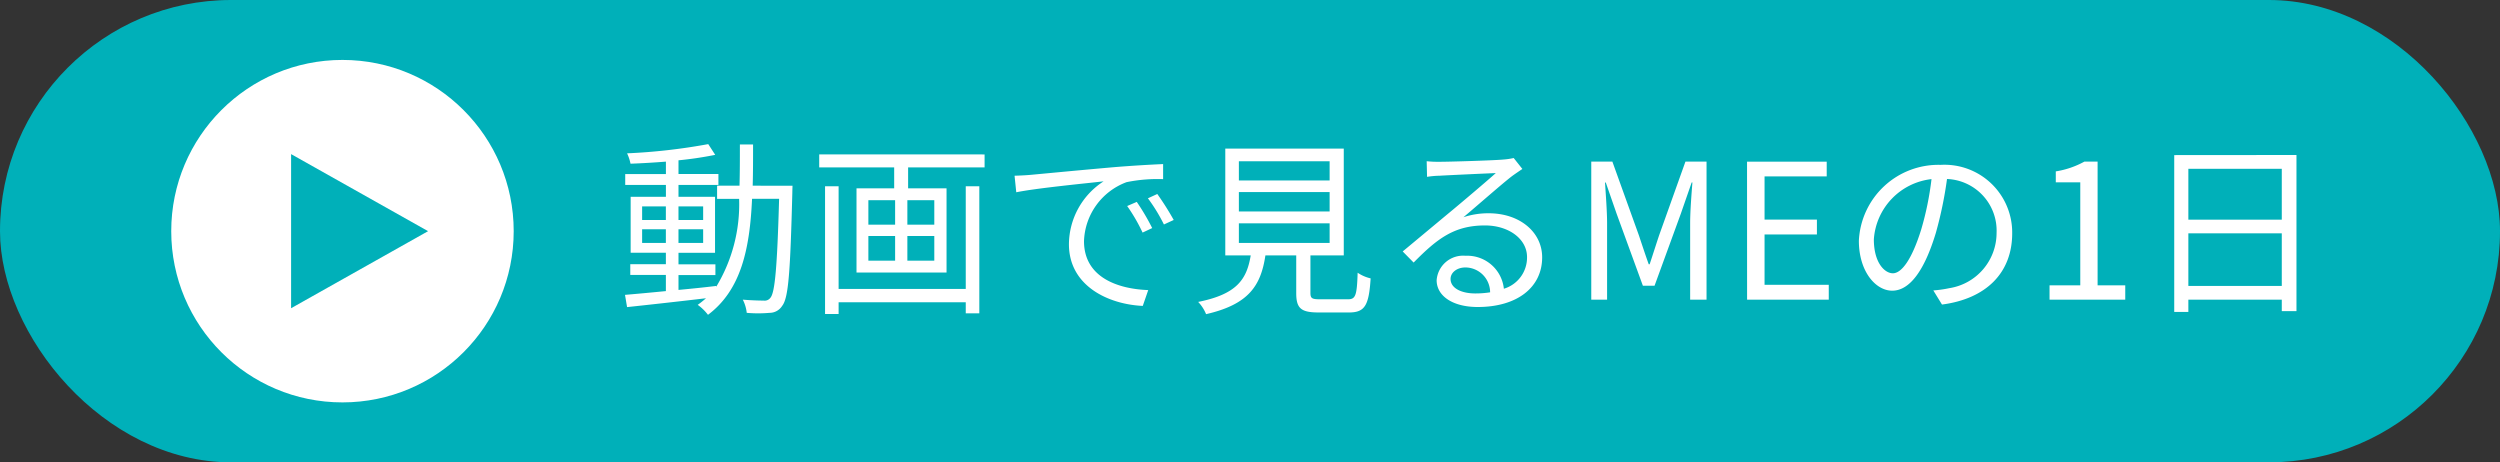
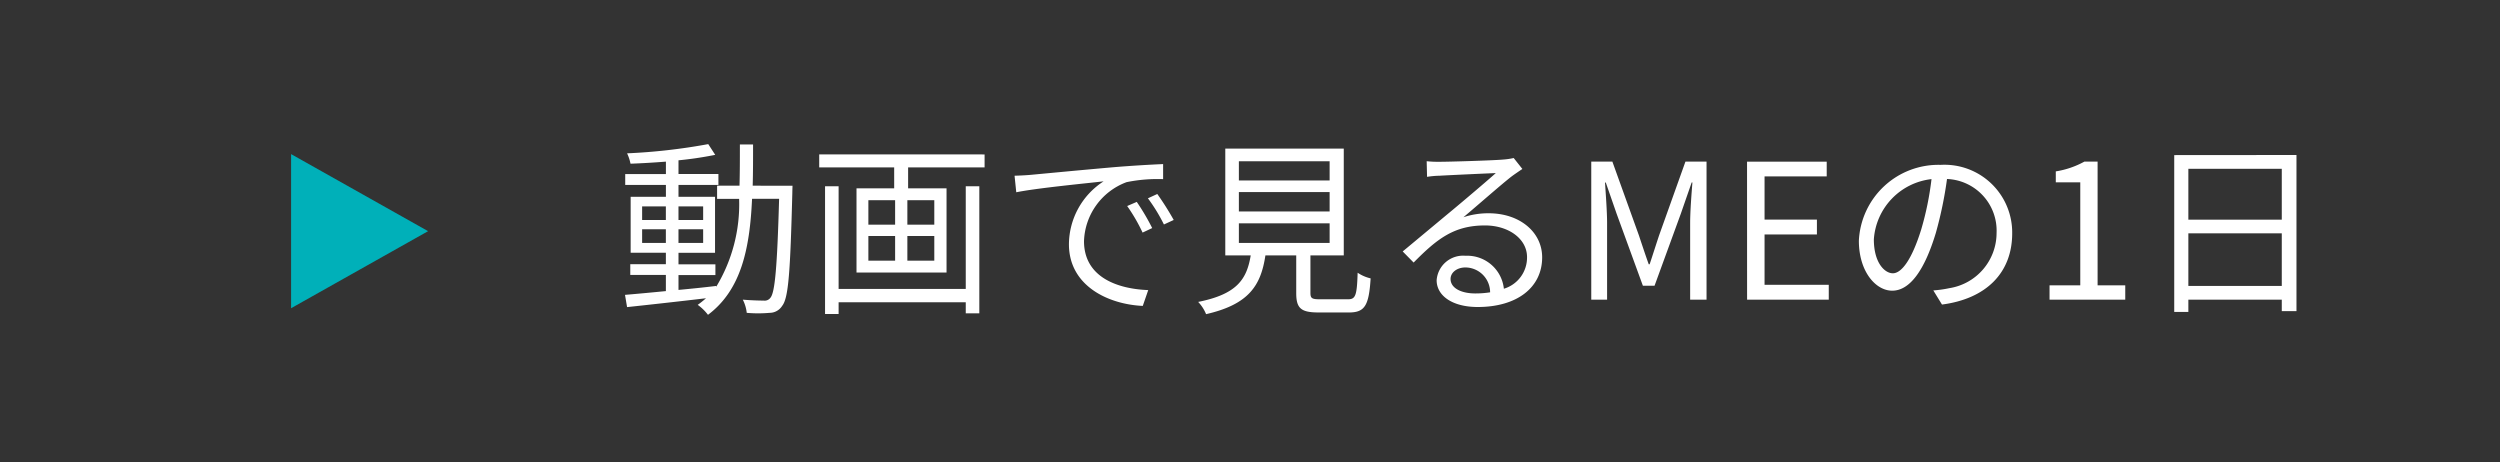
<svg xmlns="http://www.w3.org/2000/svg" width="146" height="27" viewBox="0 0 146 27">
  <rect x="0" y="0" width="146" height="27" fill="#333333" stroke="none" />
  <g id="グループ_10959" data-name="グループ 10959" transform="translate(-361.114 -1665.598)">
-     <rect id="長方形_2025" data-name="長方形 2025" width="146" height="27" rx="13.5" transform="translate(361.114 1665.598)" fill="#00b0b9" />
-     <circle id="楕円形_187" data-name="楕円形 187" cx="10" cy="10" r="10" transform="translate(371.114 1669.098)" fill="#fff" />
    <path id="多角形_25" data-name="多角形 25" d="M4.5,0,9,8H0Z" transform="translate(386.114 1674.598) rotate(90)" fill="#00b0b9" />
    <path id="パス_13802" data-name="パス 13802" d="M-48.5-3.311v-.8h1.386v.8Zm0-2.134h1.386v.792H-48.5Zm3.564,0v.792h-1.441v-.792Zm0,2.134h-1.441v-.8h1.441Zm2.893-3.344c.022-.77.022-1.584.022-2.409h-.77c0,.836,0,1.639-.022,2.409h-1.309v.77h1.287A9.313,9.313,0,0,1-44.176-.748V-.8c-.737.088-1.485.165-2.2.231v-.869h2.156v-.627h-2.156v-.671h2.134V-6.006h-2.134V-6.7h2.332v-.638h-2.332v-.8a21.021,21.021,0,0,0,2.145-.319l-.407-.627a34.369,34.369,0,0,1-4.741.539,2.436,2.436,0,0,1,.2.605c.649-.022,1.364-.066,2.068-.121v.726h-2.376V-6.7h2.376v.693H-49.17v3.267h2.057v.671h-2.079v.627h2.079V-.5c-.9.088-1.727.165-2.387.22l.121.715c1.232-.132,2.937-.319,4.609-.517a5.719,5.719,0,0,1-.484.385,2.779,2.779,0,0,1,.6.583c1.936-1.452,2.442-3.85,2.574-6.776H-40.5C-40.612-1.892-40.744-.44-41-.121a.417.417,0,0,1-.4.176c-.209,0-.693-.011-1.221-.055a2.216,2.216,0,0,1,.231.77,7.588,7.588,0,0,0,1.331,0,.868.868,0,0,0,.737-.407c.374-.462.473-1.991.594-6.6,0-.11.011-.418.011-.418ZM-29.6-.627h-7.425V-6.622h-.792V.836h.792V.154H-29.6V.8h.792V-6.622H-29.6Zm-1.837-3.751h-1.573v-1.43h1.573Zm0,2.1h-1.573V-3.718h1.573Zm-3.85-1.441h1.562v1.441h-1.562Zm0-2.09h1.562v1.43h-1.562Zm-2.871-2.673v.759h4.378V-6.5h-2.2v4.917h5.258V-6.5h-2.244V-7.722H-28.5v-.759Zm18.546,2.772-.561.242a10.211,10.211,0,0,1,.9,1.551l.561-.264A13.056,13.056,0,0,0-19.613-5.709Zm1.2-.462-.55.253a9.8,9.8,0,0,1,.935,1.529l.572-.264A16.616,16.616,0,0,0-18.414-6.171Zm-8.338-1.067.1.968c1.177-.242,4.147-.528,5.1-.638a4.4,4.4,0,0,0-2.024,3.674c0,2.431,2.3,3.509,4.312,3.6l.319-.924c-1.771-.066-3.751-.737-3.751-2.86a3.809,3.809,0,0,1,2.486-3.443,9.026,9.026,0,0,1,2.134-.176v-.88c-.726.033-1.749.088-2.937.187-2,.176-4.059.374-4.774.44C-25.993-7.271-26.334-7.249-26.752-7.238Zm13.1,2.783h5.3v1.144h-5.3Zm0-1.826h5.3v1.133h-5.3Zm0-1.8h5.3v1.122h-5.3ZM-8.91-.022c-.473,0-.561-.055-.561-.374V-2.585h1.947V-8.822h-6.919v6.237h1.485c-.231,1.408-.814,2.266-3.069,2.717a2.276,2.276,0,0,1,.462.715c2.5-.572,3.2-1.672,3.465-3.432h1.8v2.2c0,.891.275,1.133,1.309,1.133h1.771c.924,0,1.166-.4,1.265-1.991a2.244,2.244,0,0,1-.759-.33C-6.754-.22-6.842-.022-7.282-.022ZM.154-.363c-.814,0-1.441-.308-1.441-.847,0-.374.374-.671.869-.671A1.455,1.455,0,0,1,1.023-.429,5.366,5.366,0,0,1,.154-.363ZM2.4-8.272a3.9,3.9,0,0,1-.594.088c-.572.055-3.157.132-3.718.132a6.185,6.185,0,0,1-.77-.033l.022.913a5.244,5.244,0,0,1,.737-.066c.561-.033,2.706-.132,3.278-.154-.539.484-1.892,1.628-2.5,2.134-.638.528-2.035,1.694-2.937,2.442l.638.649C-2.057-3.575-1.067-4.334.726-4.334c1.375,0,2.453.781,2.453,1.848A1.9,1.9,0,0,1,1.826-.638,2.151,2.151,0,0,0-.418-2.563,1.548,1.548,0,0,0-2.1-1.133c0,.9.913,1.562,2.4,1.562,2.3,0,3.762-1.144,3.762-2.9,0-1.474-1.309-2.574-3.124-2.574a4.629,4.629,0,0,0-1.474.231c.836-.7,2.3-1.991,2.838-2.4.165-.121.407-.286.605-.418ZM6.93,0h.924V-4.466c0-.693-.077-1.672-.121-2.376h.044l.638,1.837L9.944-.814h.682l1.529-4.191.638-1.837h.044c-.055.7-.132,1.683-.132,2.376V0h.957V-8.063H12.43L10.89-3.751c-.187.561-.363,1.122-.55,1.683h-.055c-.2-.561-.385-1.122-.572-1.683L8.162-8.063H6.93Zm9.1,0H20.8V-.869H17.05V-3.806h3.058v-.869H17.05V-7.2h3.63v-.858H16.027Zm8.514-1.54c-.473,0-1.111-.605-1.111-1.98A3.8,3.8,0,0,1,26.8-7.04a17.575,17.575,0,0,1-.6,2.937C25.63-2.266,25.025-1.54,24.541-1.54ZM27.412.286c2.6-.341,4.1-1.87,4.1-4.158a3.955,3.955,0,0,0-4.18-4,4.652,4.652,0,0,0-4.774,4.433c0,1.793.979,2.915,1.947,2.915,1.012,0,1.881-1.155,2.552-3.388a23.021,23.021,0,0,0,.649-3.135A3.019,3.019,0,0,1,30.6-3.894,3.266,3.266,0,0,1,27.841-.671a6.828,6.828,0,0,1-.935.132ZM33.693,0h4.422V-.836H36.5V-8.063h-.77a5.109,5.109,0,0,1-1.672.572v.638h1.43V-.836H33.693ZM41.8-.8V-3.872h5.456V-.8Zm5.456-6.842v2.97H41.8v-2.97Zm-6.281-.8V.715H41.8V0h5.456V.671h.858V-8.448Z" transform="translate(447.114 1683.098)" fill="#fff" />
  </g>
</svg>